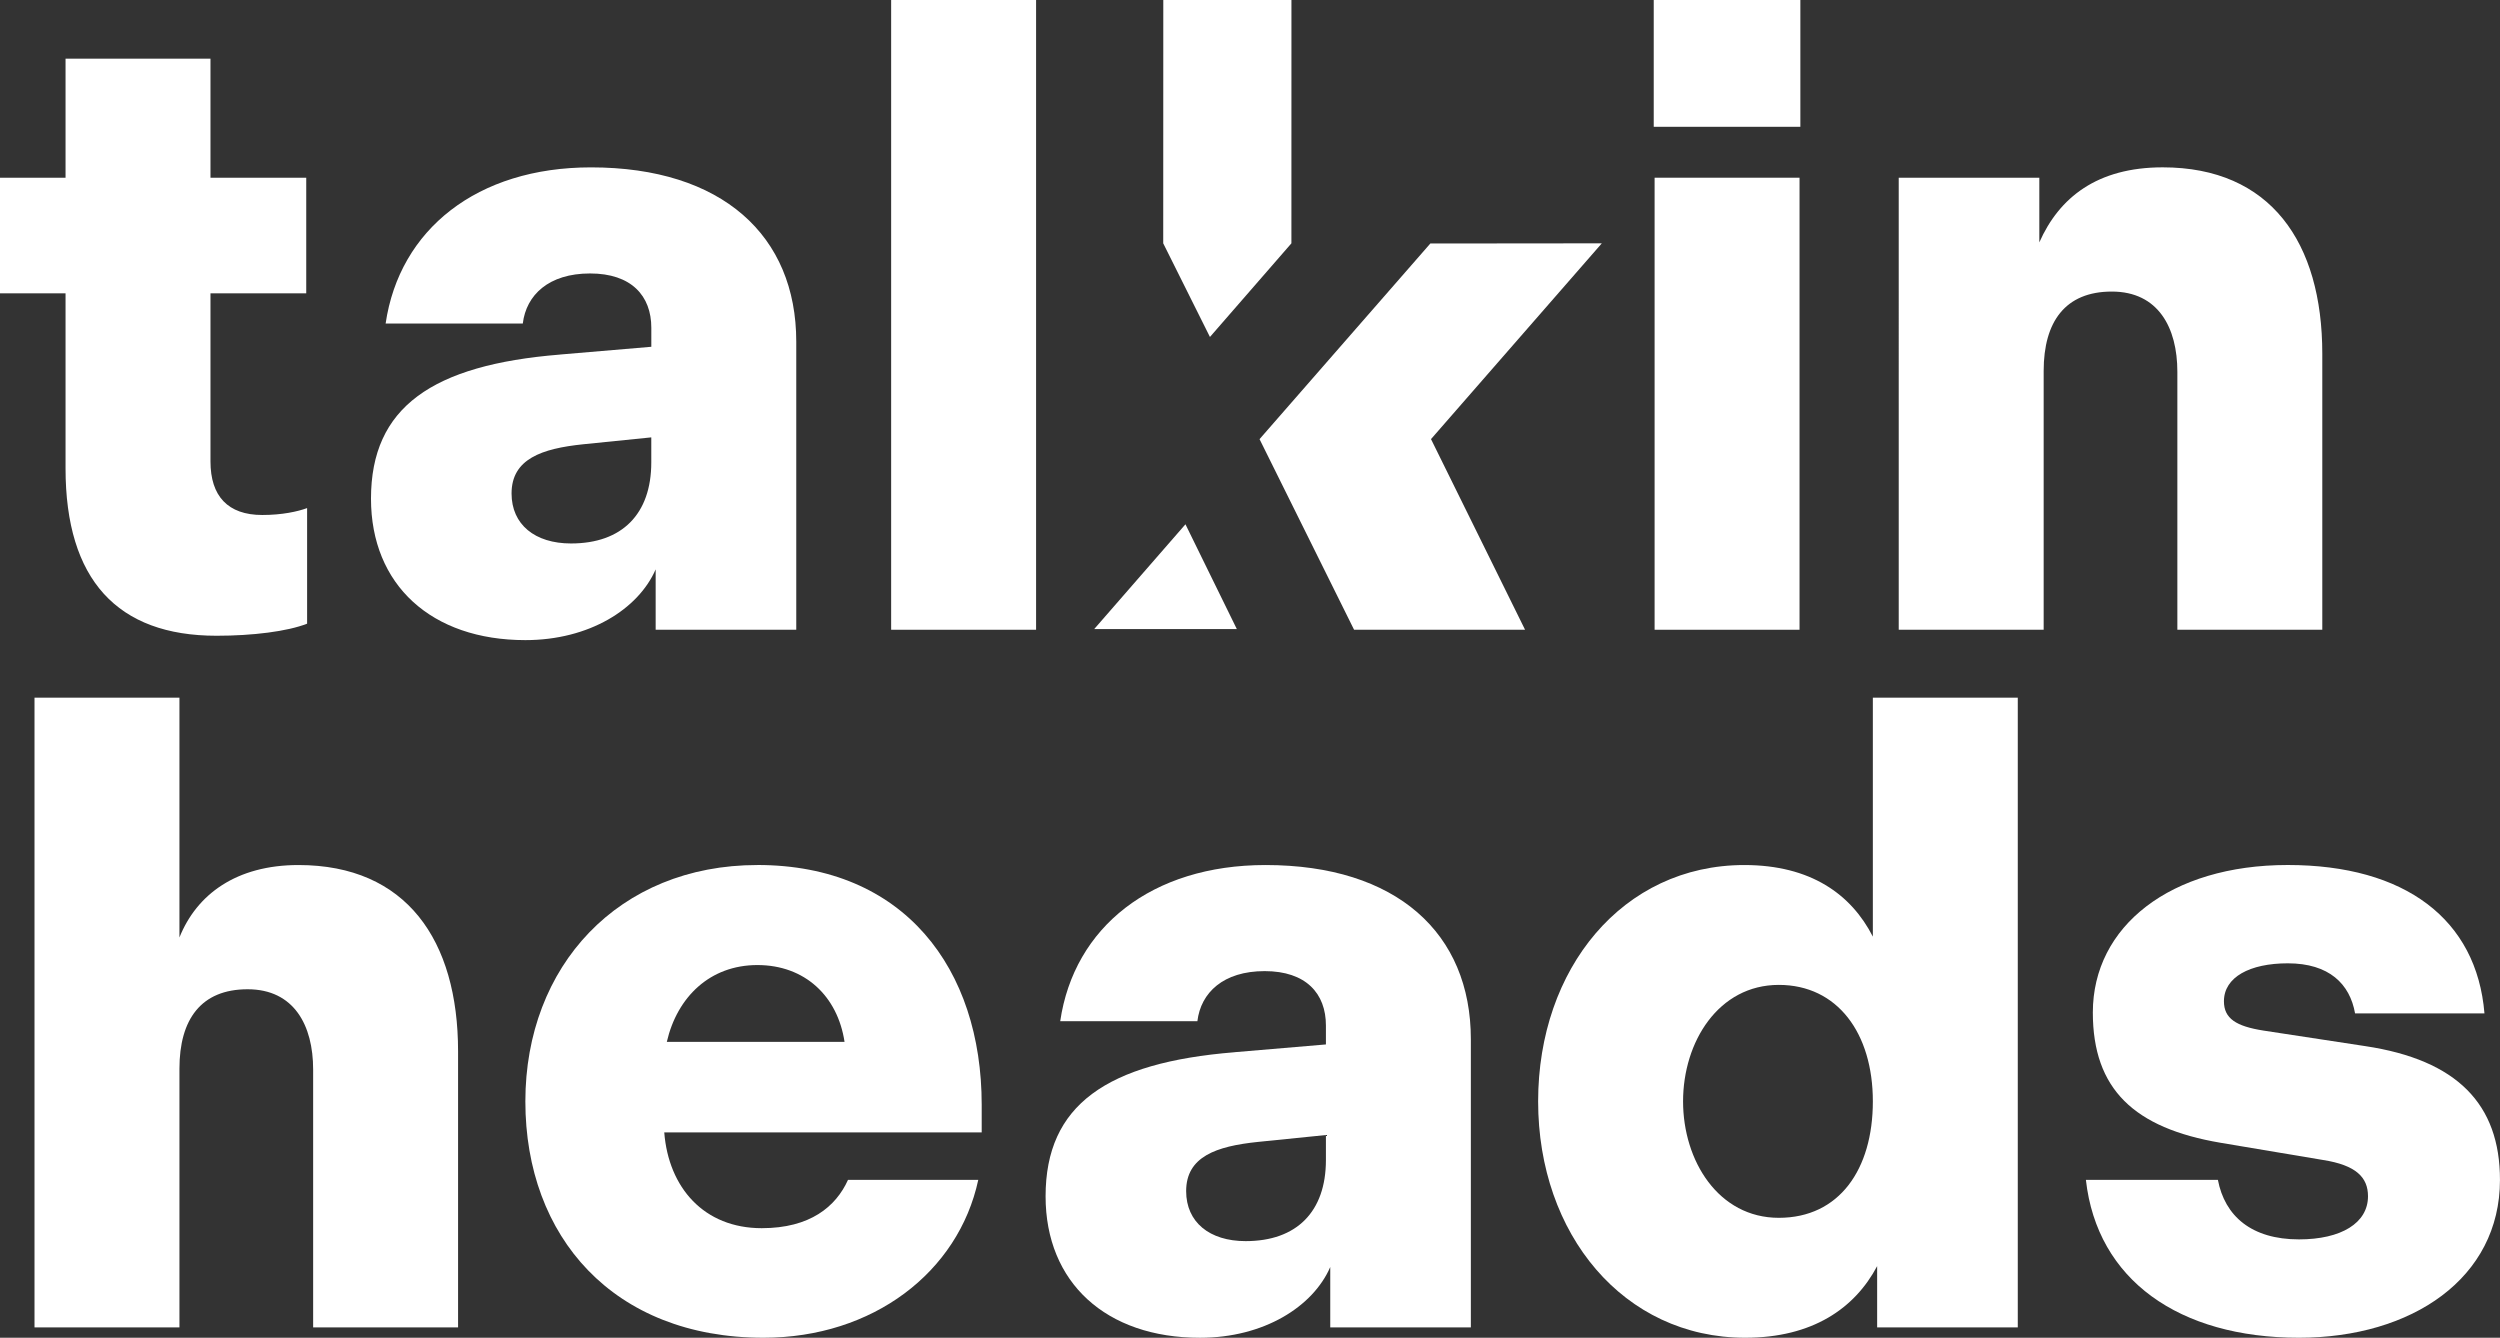
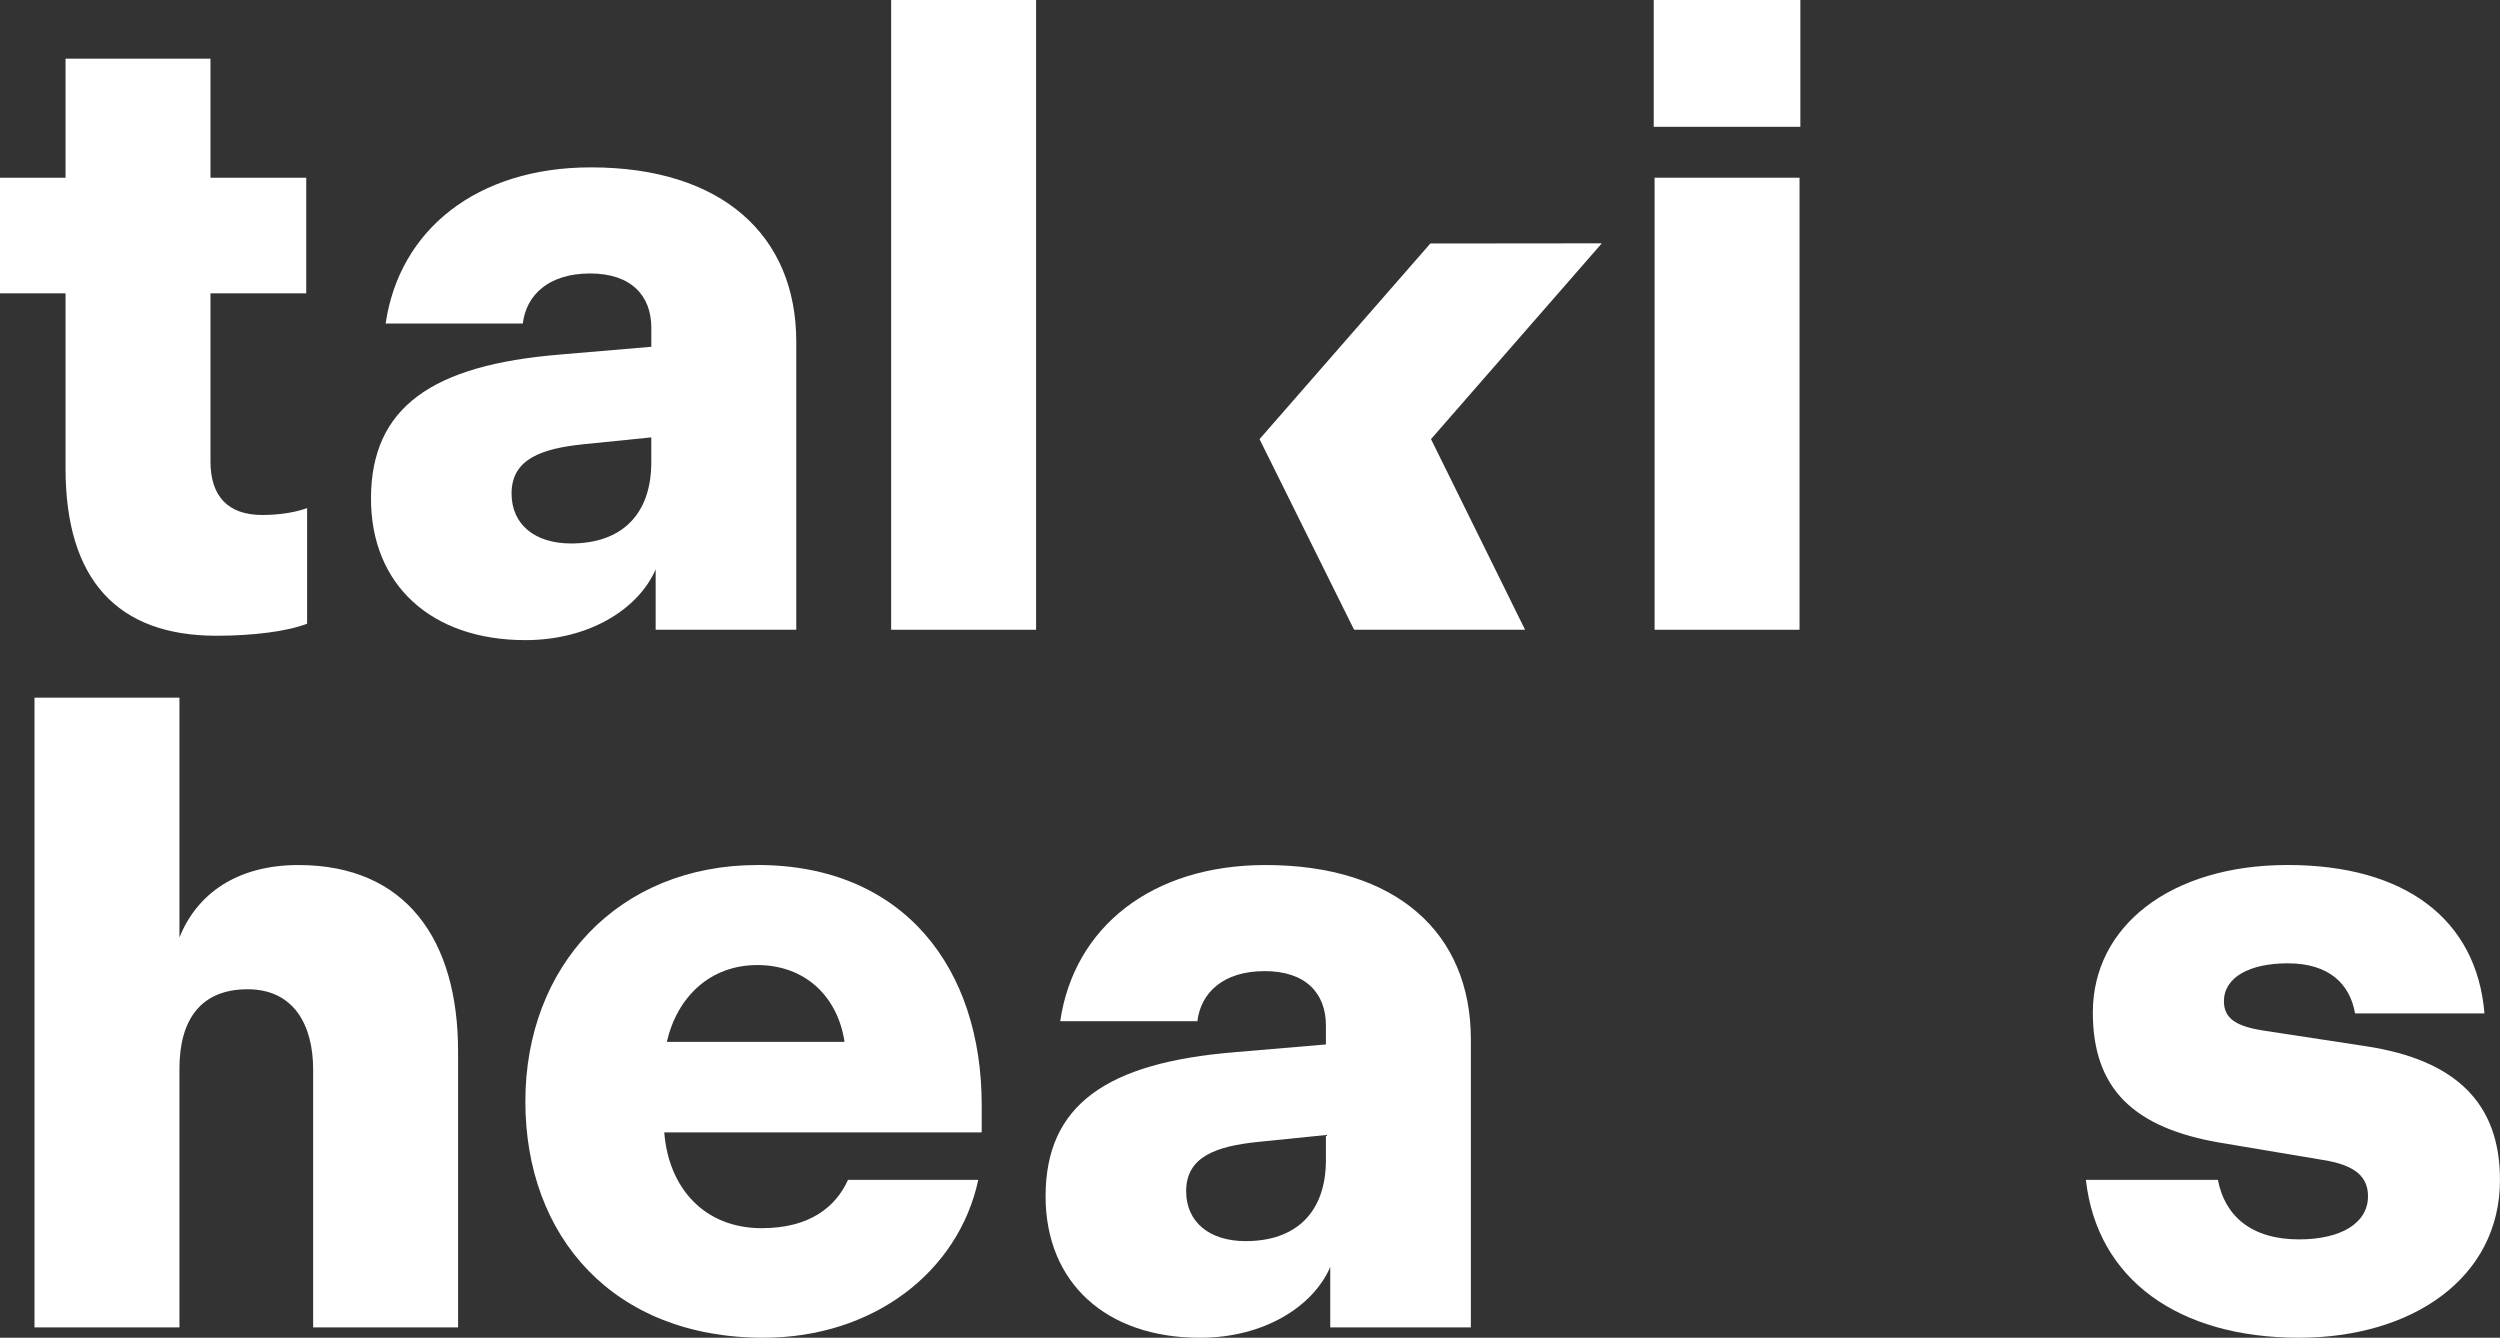
<svg xmlns="http://www.w3.org/2000/svg" id="Ebene_1" data-name="Ebene 1" viewBox="0 0 720.84 385.72">
  <rect x="0" y="0" width="720.84" height="385.72" fill="#333333" stroke="none" />
  <defs>
    <style>
      .cls-1 {
        fill: #fff;
        stroke-width: 0px;
      }
    </style>
  </defs>
  <g>
    <polygon class="cls-1" points="439.73 181.58 390.43 181.58 363.17 126.62 412.42 70.21 461.86 70.16 412.61 126.61 439.73 181.58" />
-     <polygon class="cls-1" points="356.62 181.38 315.49 181.39 341.81 151.17 356.62 181.38" />
-     <polygon class="cls-1" points="335.4 70.16 348.87 97.16 372.36 70.16 372.37 0 335.42 0 335.4 70.16" />
  </g>
  <g>
    <path class="cls-1" d="M18.9,135.06v-50.49H0v-33.33h18.9V16.92h41.79v34.32h27.61v33.33h-27.61v48.5c0,9.95,4.98,15.42,14.93,15.42,5.72,0,10.2-.99,12.93-1.99v33.33c-5.72,2.24-15.67,3.48-26.12,3.48-28.6,0-43.53-16.17-43.53-48.25Z" />
    <path class="cls-1" d="M161.43,102.23l26.37-2.24v-5.47c0-9.2-5.72-15.67-17.66-15.67s-18.41,6.22-19.4,14.43h-39.55c3.98-27.11,26.37-45.02,59.2-45.02,37.81,0,59.2,19.65,59.2,50.24v83.08h-40.54v-17.41c-4.97,11.44-19.15,20.4-37.56,20.4-27.11,0-44.52-15.92-44.52-40.79,0-26.37,17.66-38.55,54.47-41.54ZM164.66,156.7c14.68,0,23.13-8.46,23.13-23.38v-7.21l-19.65,1.99c-11.94,1.24-20.64,4.23-20.64,14.18,0,8.95,6.71,14.42,17.16,14.42Z" />
    <path class="cls-1" d="M256.95,0h41.79v181.58h-41.79V0Z" />
    <path class="cls-1" d="M476.83,0h42.28v36.56h-42.28V0ZM477.08,51.24h41.79v130.34h-41.79V51.24Z" />
-     <path class="cls-1" d="M547.47,51.24h40.54v18.65c5.72-12.93,16.67-21.64,35.57-21.64,31.09,0,46.02,21.64,46.02,53.73v79.59h-41.79v-74.37c0-12.68-5.47-23.13-18.9-23.13s-19.65,8.7-19.65,22.88v74.62h-41.79V51.24Z" />
    <path class="cls-1" d="M9.95,201.16h41.79v69.15c4.97-12.44,16.42-20.89,34.32-20.89,31.09,0,46.02,21.64,46.02,53.73v79.59h-41.79v-74.37c0-12.68-5.47-23.13-18.9-23.13s-19.65,8.7-19.65,22.88v74.62H9.95v-181.58Z" />
    <path class="cls-1" d="M218.39,249.41c42.28,0,64.67,29.85,64.67,69.15v7.96h-91.53c1.25,15.92,11.44,27.61,28.11,27.61,13.93,0,21.39-6.22,24.87-13.93h37.56c-5.72,26.61-30.35,45.52-61.94,45.52-43.28,0-68.65-29.1-68.65-68.15s26.86-68.15,66.91-68.15ZM243.51,300.4c-1.99-13.18-11.44-22.14-25.12-22.14s-23.13,9.2-26.12,22.14h51.24Z" />
    <path class="cls-1" d="M355.94,303.39l26.37-2.24v-5.47c0-9.2-5.72-15.67-17.66-15.67s-18.41,6.22-19.4,14.43h-39.55c3.98-27.11,26.37-45.02,59.2-45.02,37.8,0,59.2,19.65,59.2,50.24v83.08h-40.54v-17.41c-4.97,11.44-19.15,20.4-37.56,20.4-27.11,0-44.52-15.92-44.52-40.79,0-26.37,17.66-38.55,54.47-41.54ZM359.18,357.86c14.67,0,23.13-8.46,23.13-23.38v-7.21l-19.65,1.99c-11.94,1.24-20.65,4.23-20.65,14.18,0,8.95,6.72,14.42,17.16,14.42Z" />
-     <path class="cls-1" d="M541.25,382.73v-17.66c-6.47,12.19-18.65,20.65-38.05,20.65-35.07,0-59.7-29.85-59.7-68.15s24.38-68.15,59.45-68.15c19.15,0,30.84,8.46,37.06,20.64v-68.9h41.79v181.58h-40.54ZM512.9,283.98c-17.41,0-27.61,16.42-27.61,33.58s10.2,33.58,27.61,33.58,27.11-13.93,27.11-33.58-10.2-33.58-27.11-33.58Z" />
    <path class="cls-1" d="M601.45,340.2h38.05c1.99,10.45,9.7,17.16,23.38,17.16,12.19,0,19.9-4.73,19.9-12.44,0-5.47-3.48-8.96-12.93-10.45l-29.6-4.97c-24.87-4.23-36.81-15.42-36.81-37.56,0-24.87,22.38-42.53,56.21-42.53s54.47,15.67,56.71,42.78h-37.31c-1.49-8.46-7.46-14.43-19.4-14.43-10.94,0-18.41,3.98-18.41,10.94,0,4.97,3.48,7.21,11.44,8.46l29.35,4.48c26.37,3.98,38.8,16.67,38.8,38.56,0,28.35-25.37,45.52-57.96,45.52-34.57,0-58.2-16.67-61.43-45.52Z" />
  </g>
</svg>